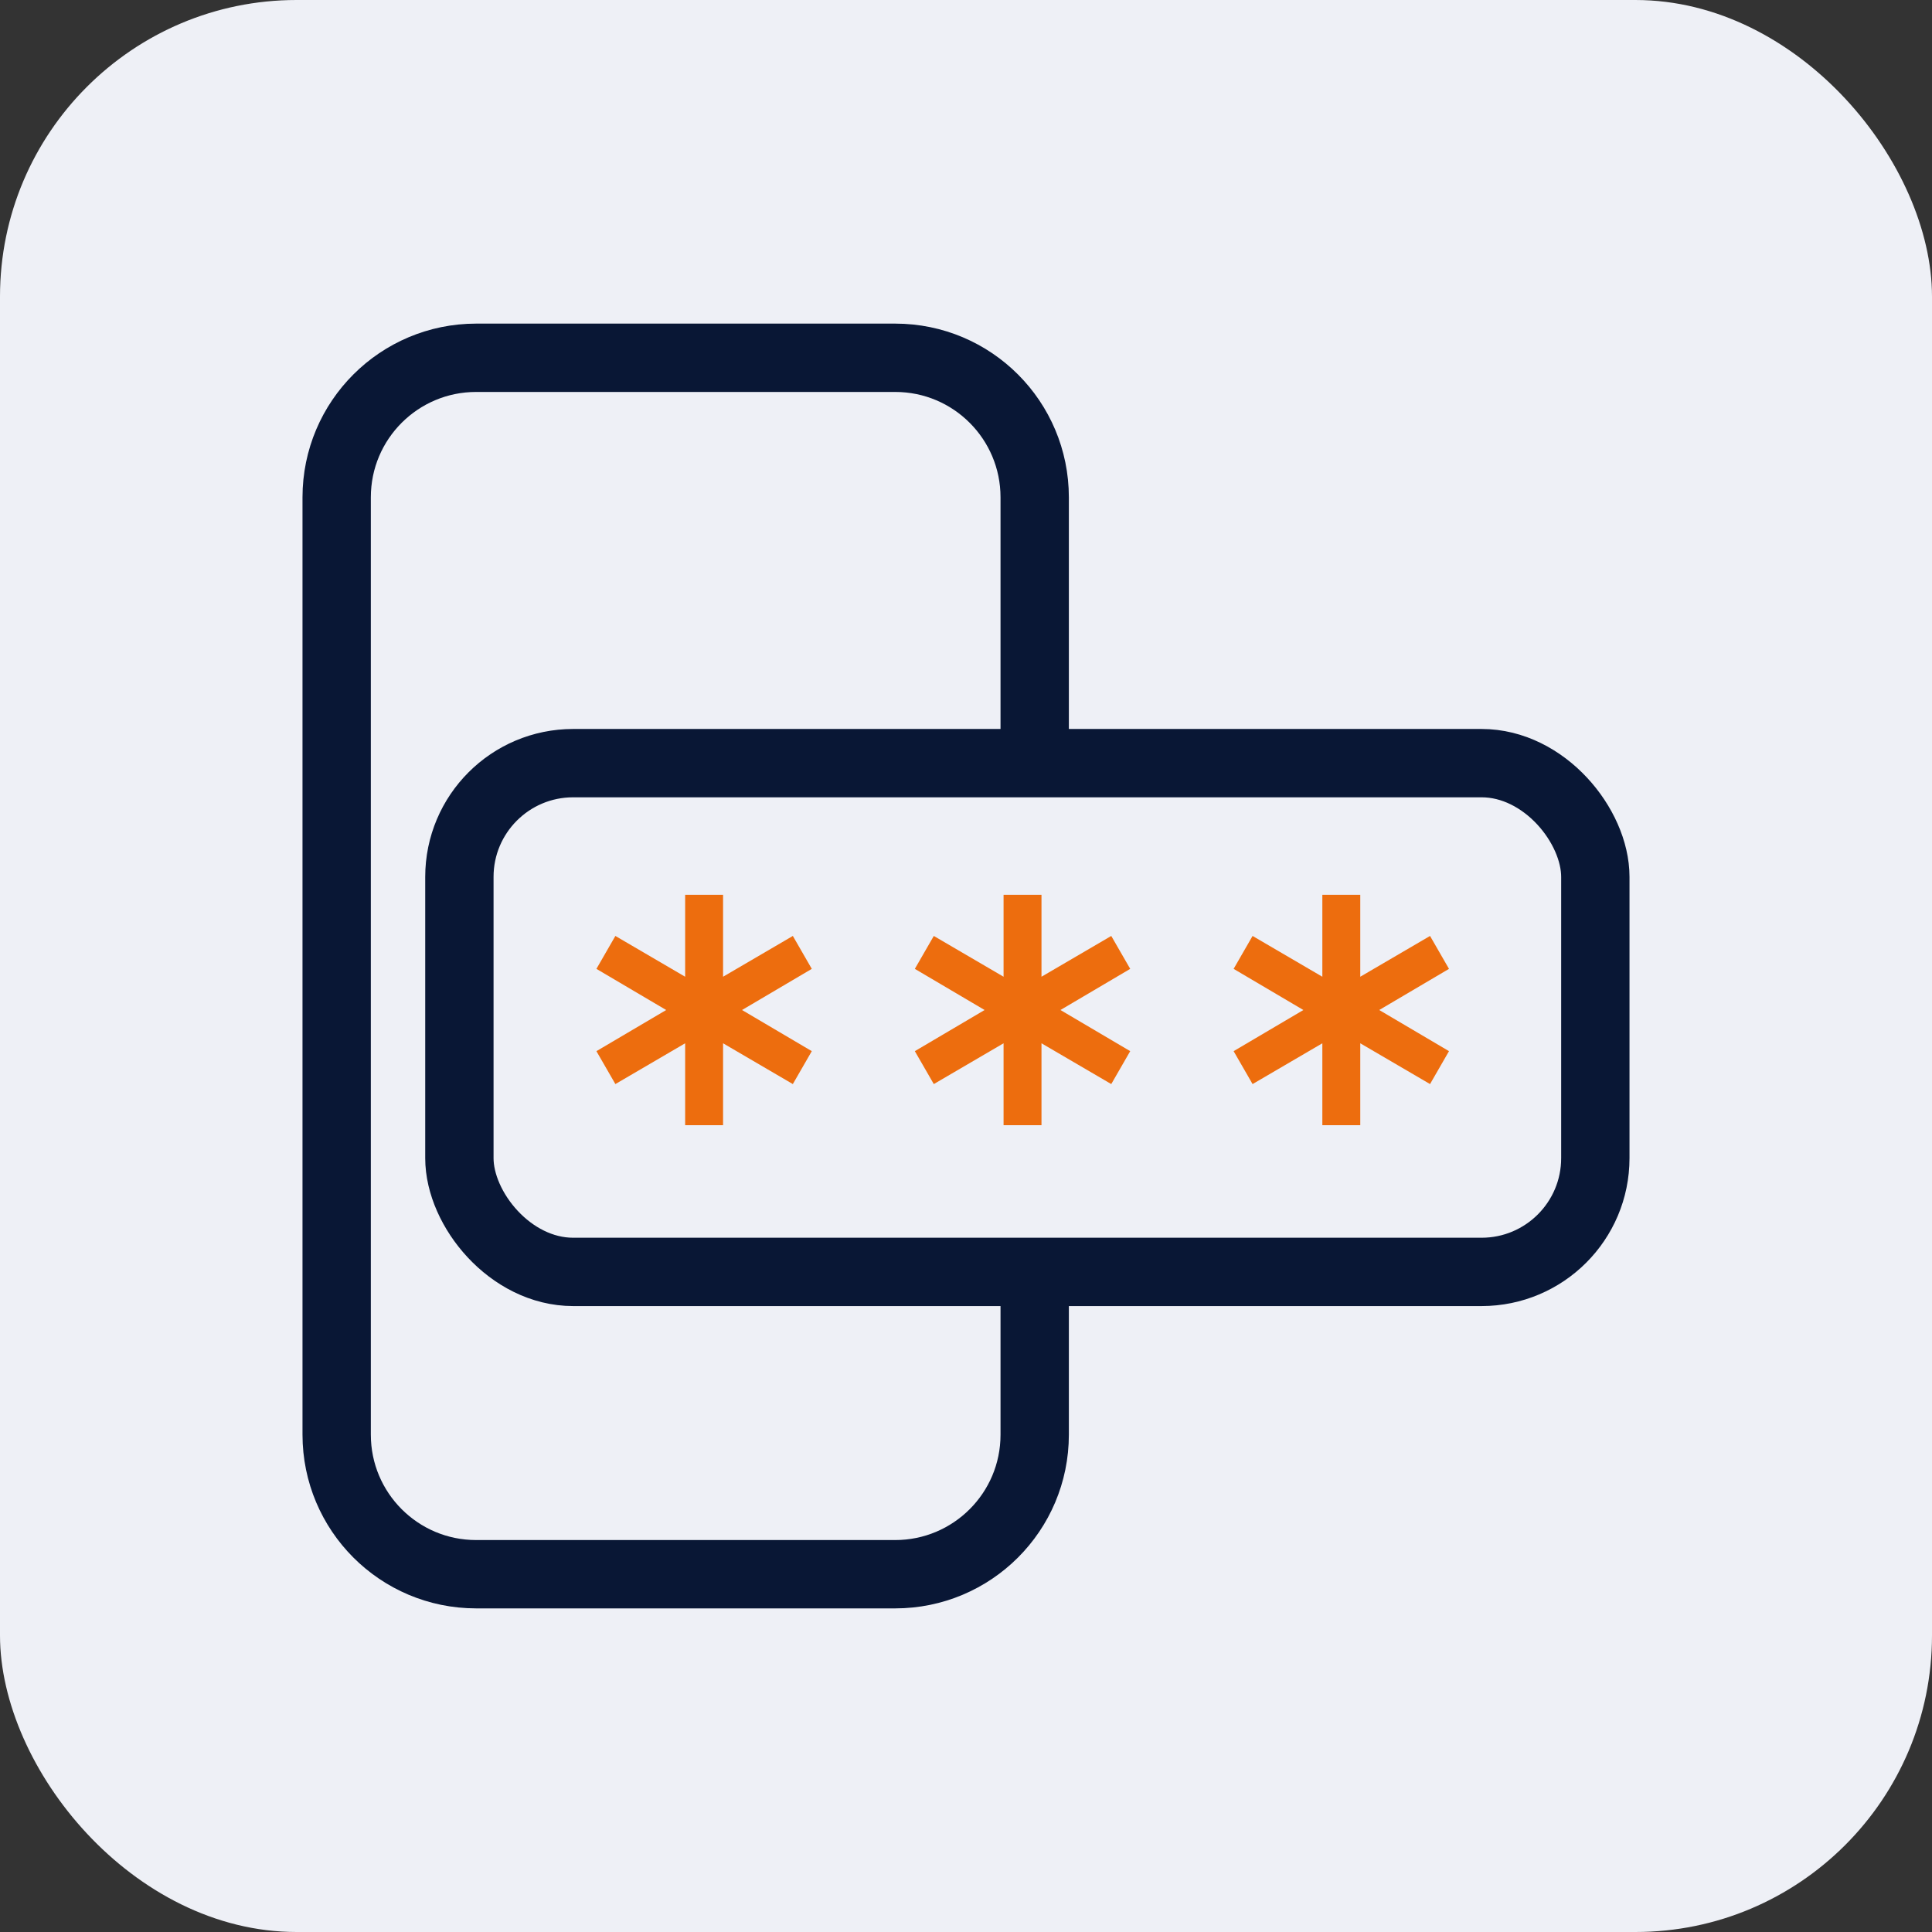
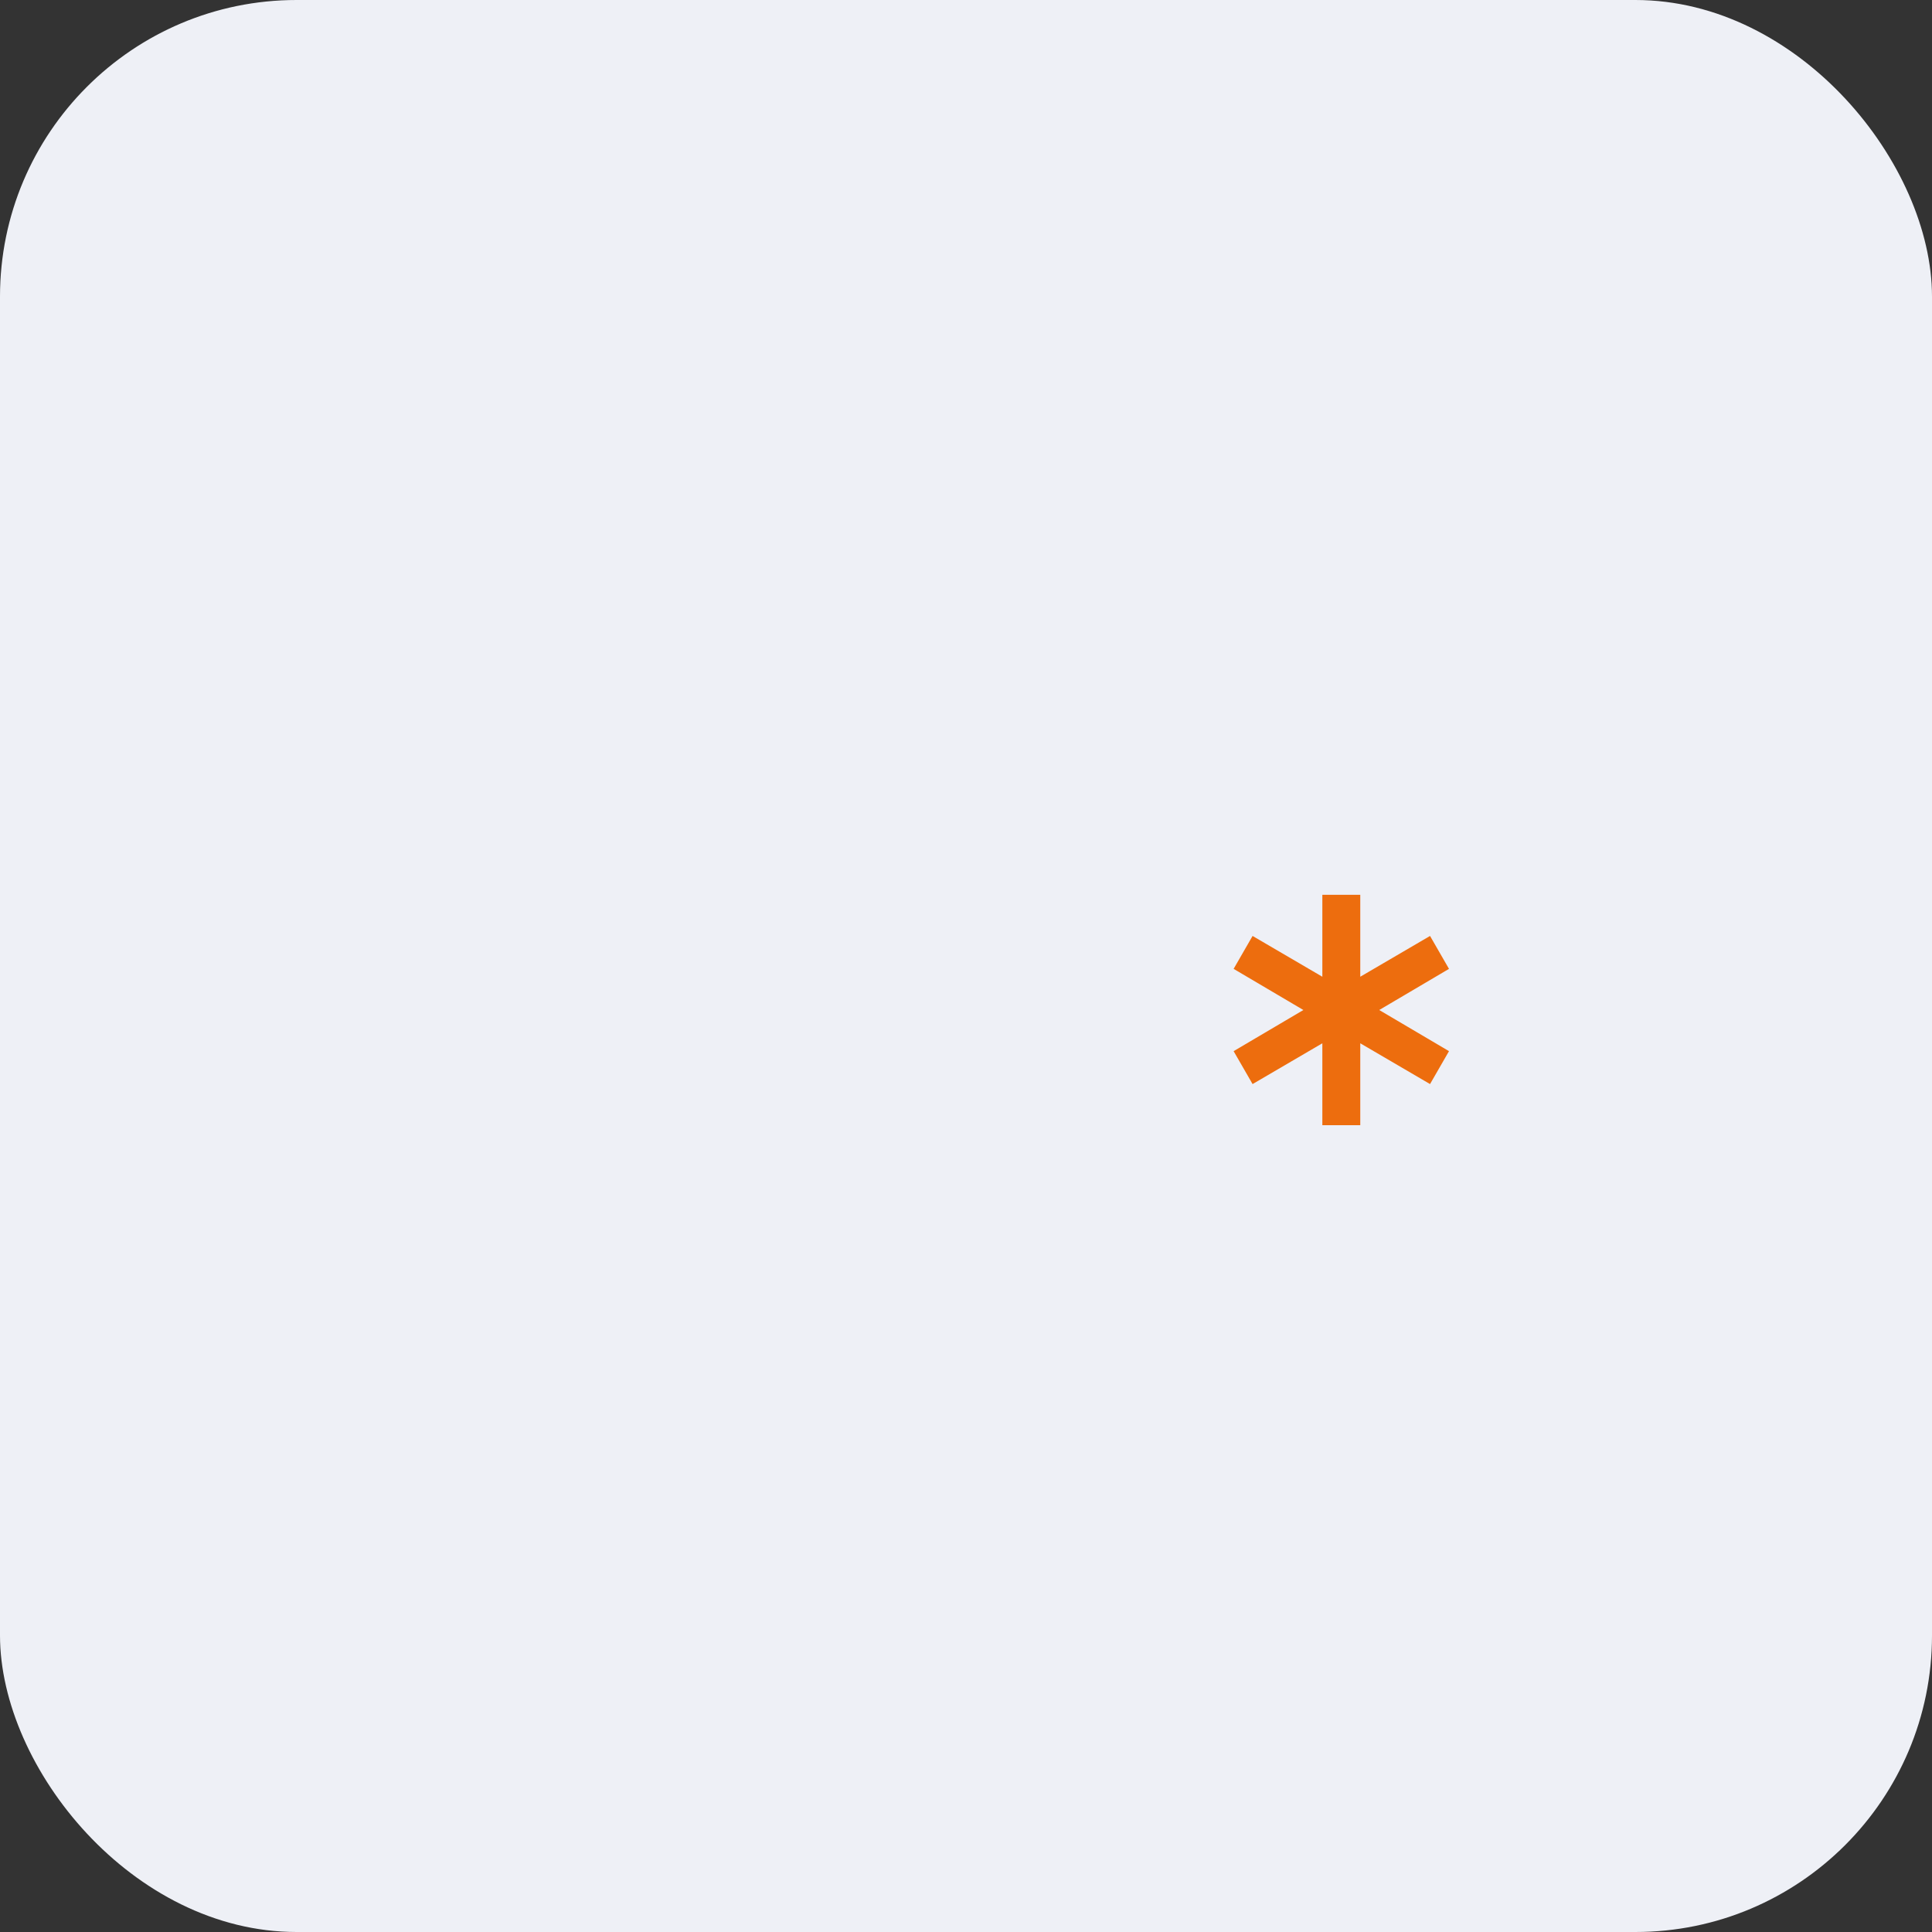
<svg xmlns="http://www.w3.org/2000/svg" id="Layer_2" viewBox="0 0 54 54">
  <rect x="0" y="0" width="54" height="54" fill="#333333" stroke="none" />
  <defs>
    <style>.cls-1{fill:#eef0f6;}.cls-2{fill:none;stroke:#091735;stroke-width:1.91px;}.cls-3{fill:#ed6d0e;fill-rule:evenodd;}</style>
  </defs>
  <g id="Layer_1-2">
    <g>
      <rect class="cls-1" width="54" height="54" rx="8.29" ry="8.29" />
      <g>
-         <path class="cls-2" d="m28.92,35.07v5.03c0,2.16-1.75,3.9-3.9,3.9h-11.71c-2.16,0-3.9-1.75-3.9-3.9V13.9c0-2.16,1.75-3.9,3.9-3.9h11.71c2.16,0,3.9,1.75,3.9,3.9v7.84" />
-         <rect class="cls-2" x="12.84" y="21.33" width="31.75" height="14.22" rx="3.18" ry="3.18" />
        <g>
-           <path class="cls-3" d="m20.21,25.01h-1.06v2.29l-1.95-1.14-.53.92,1.95,1.15-1.95,1.15.53.92,1.95-1.14v2.29h1.06v-2.29l1.95,1.14.53-.92-1.95-1.15,1.95-1.15-.53-.92-1.95,1.14v-2.29Z" />
-           <path class="cls-3" d="m29.11,25.01h-1.06v2.29l-1.95-1.14-.53.92,1.95,1.15-1.95,1.15.53.92,1.95-1.14v2.29h1.06v-2.29l1.95,1.14.53-.92-1.95-1.15,1.95-1.15-.53-.92-1.95,1.14v-2.29Z" />
          <path class="cls-3" d="m38.02,25.01h-1.06v2.29l-1.95-1.14-.53.92,1.95,1.15-1.95,1.15.53.92,1.95-1.14v2.29h1.06v-2.29l1.95,1.14.53-.92-1.95-1.15,1.95-1.15-.53-.92-1.95,1.14v-2.29Z" />
        </g>
      </g>
    </g>
  </g>
</svg>